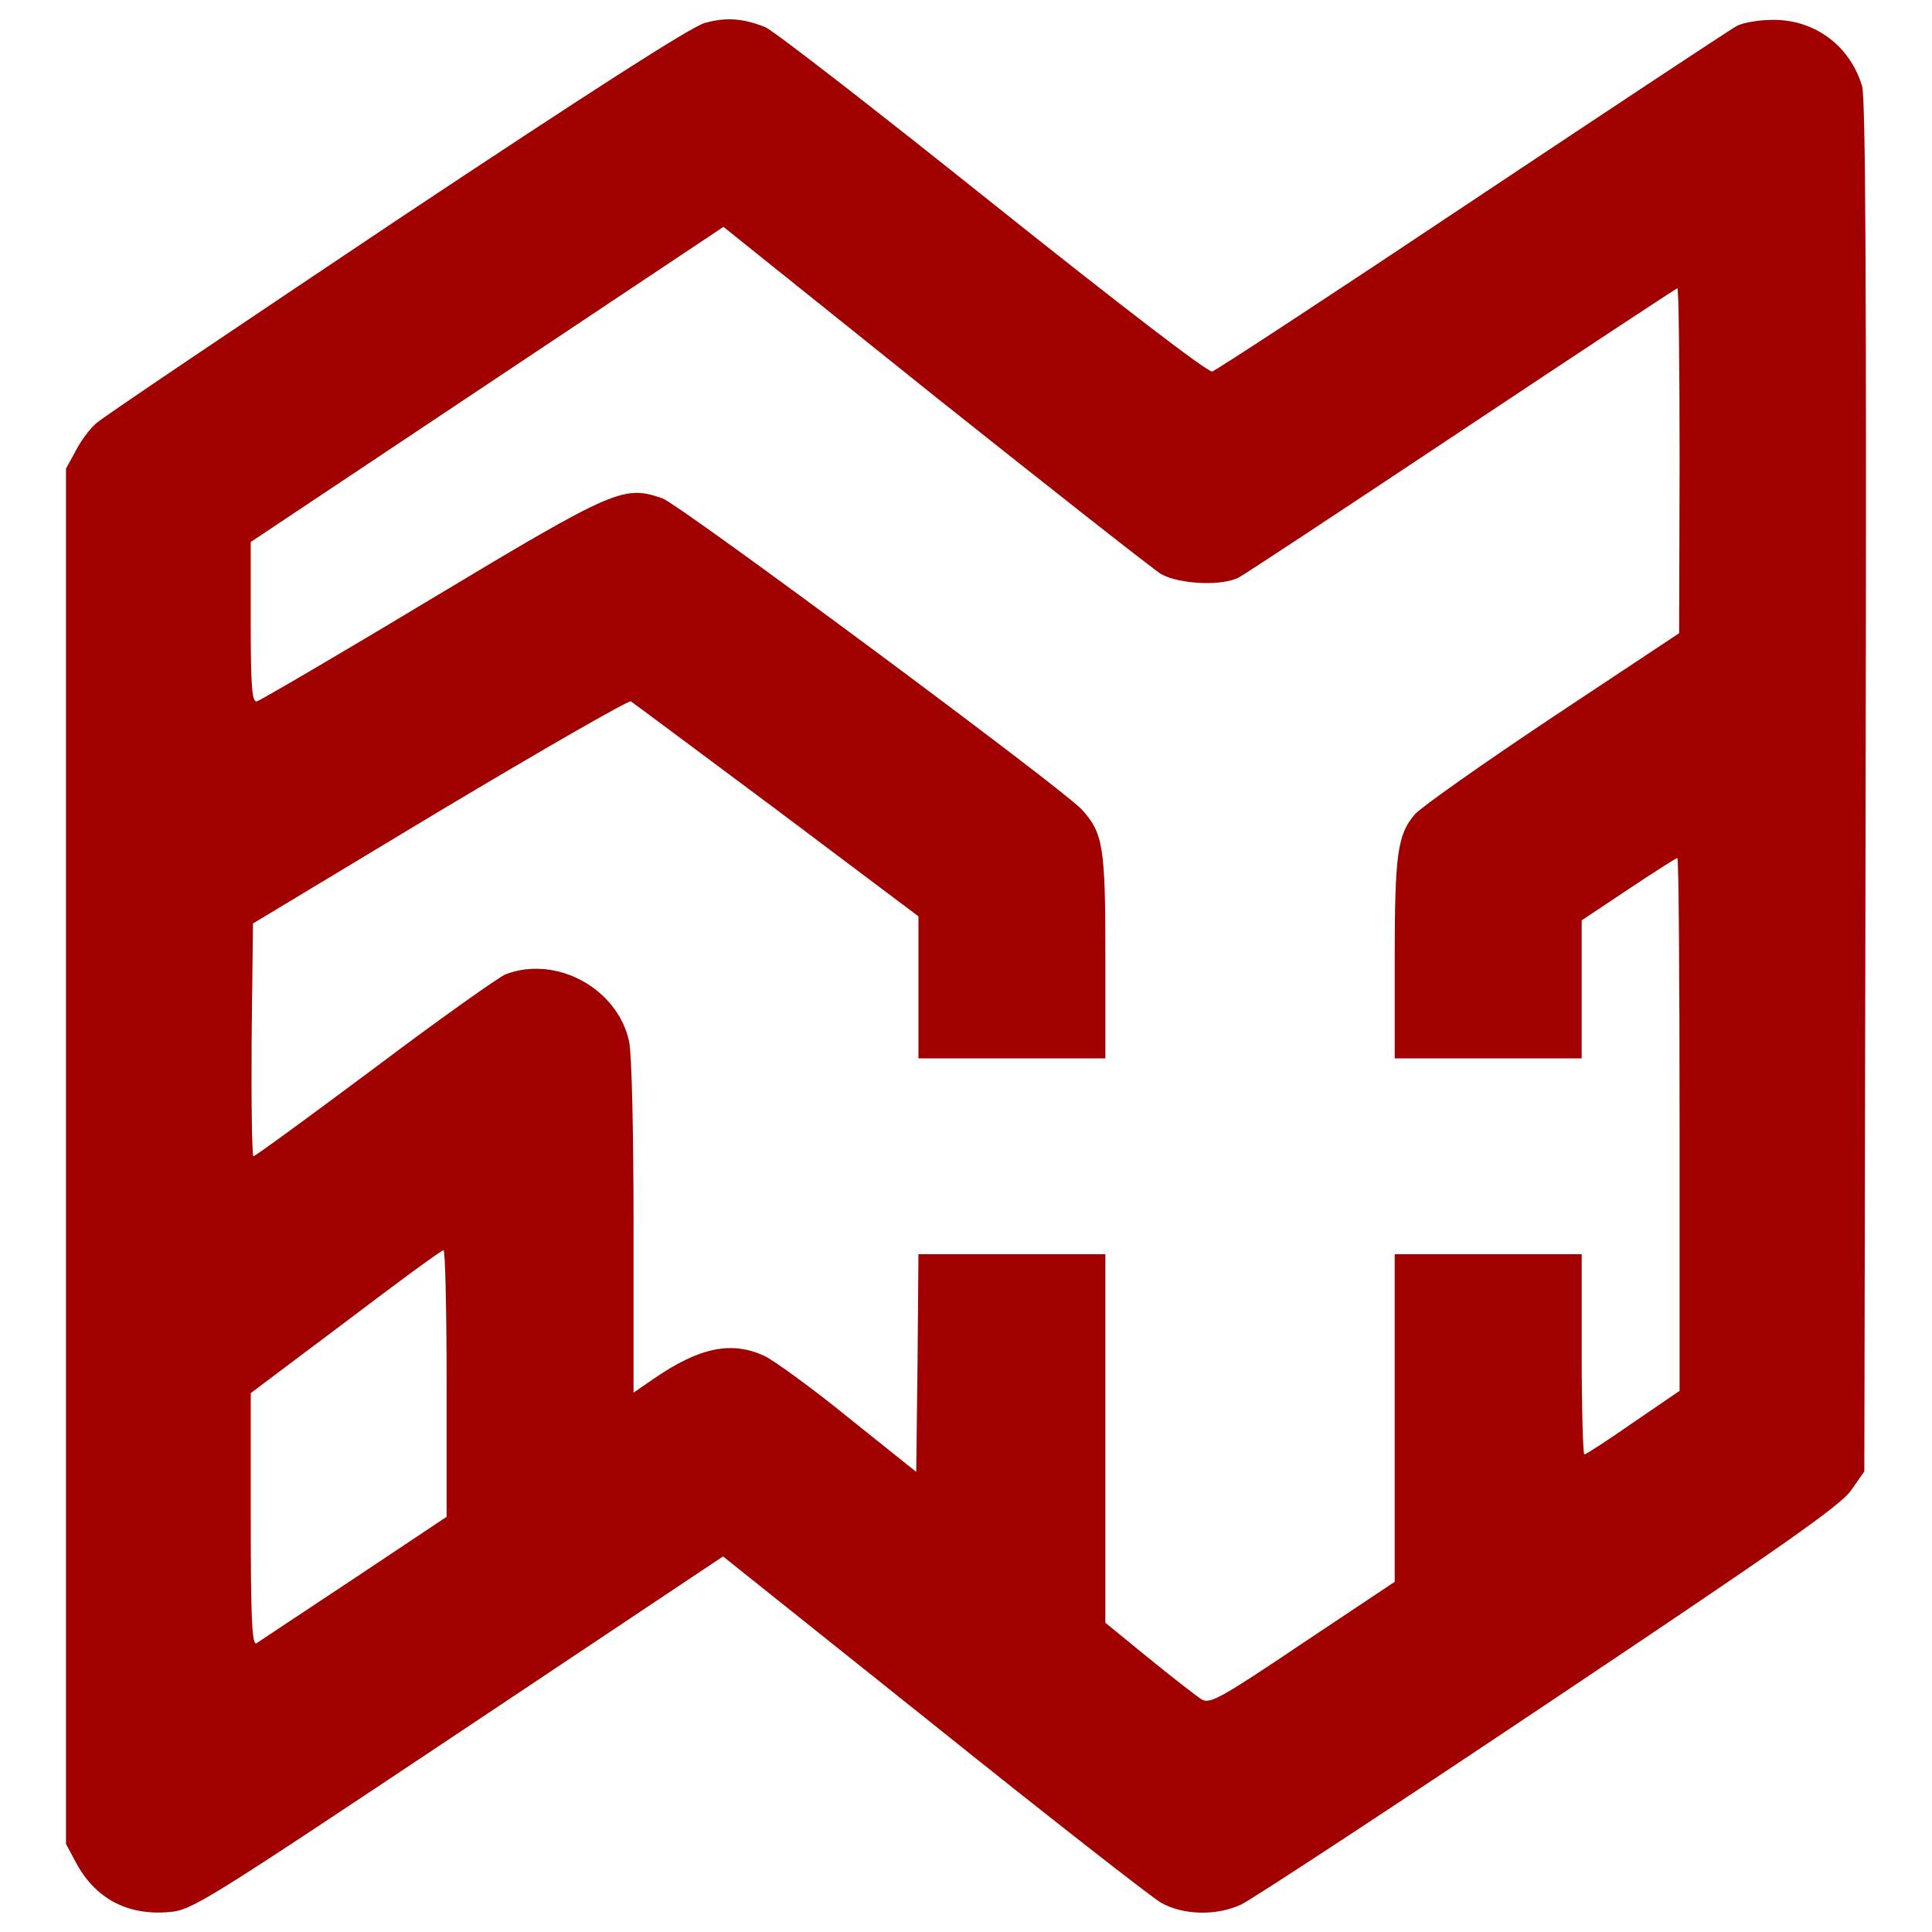
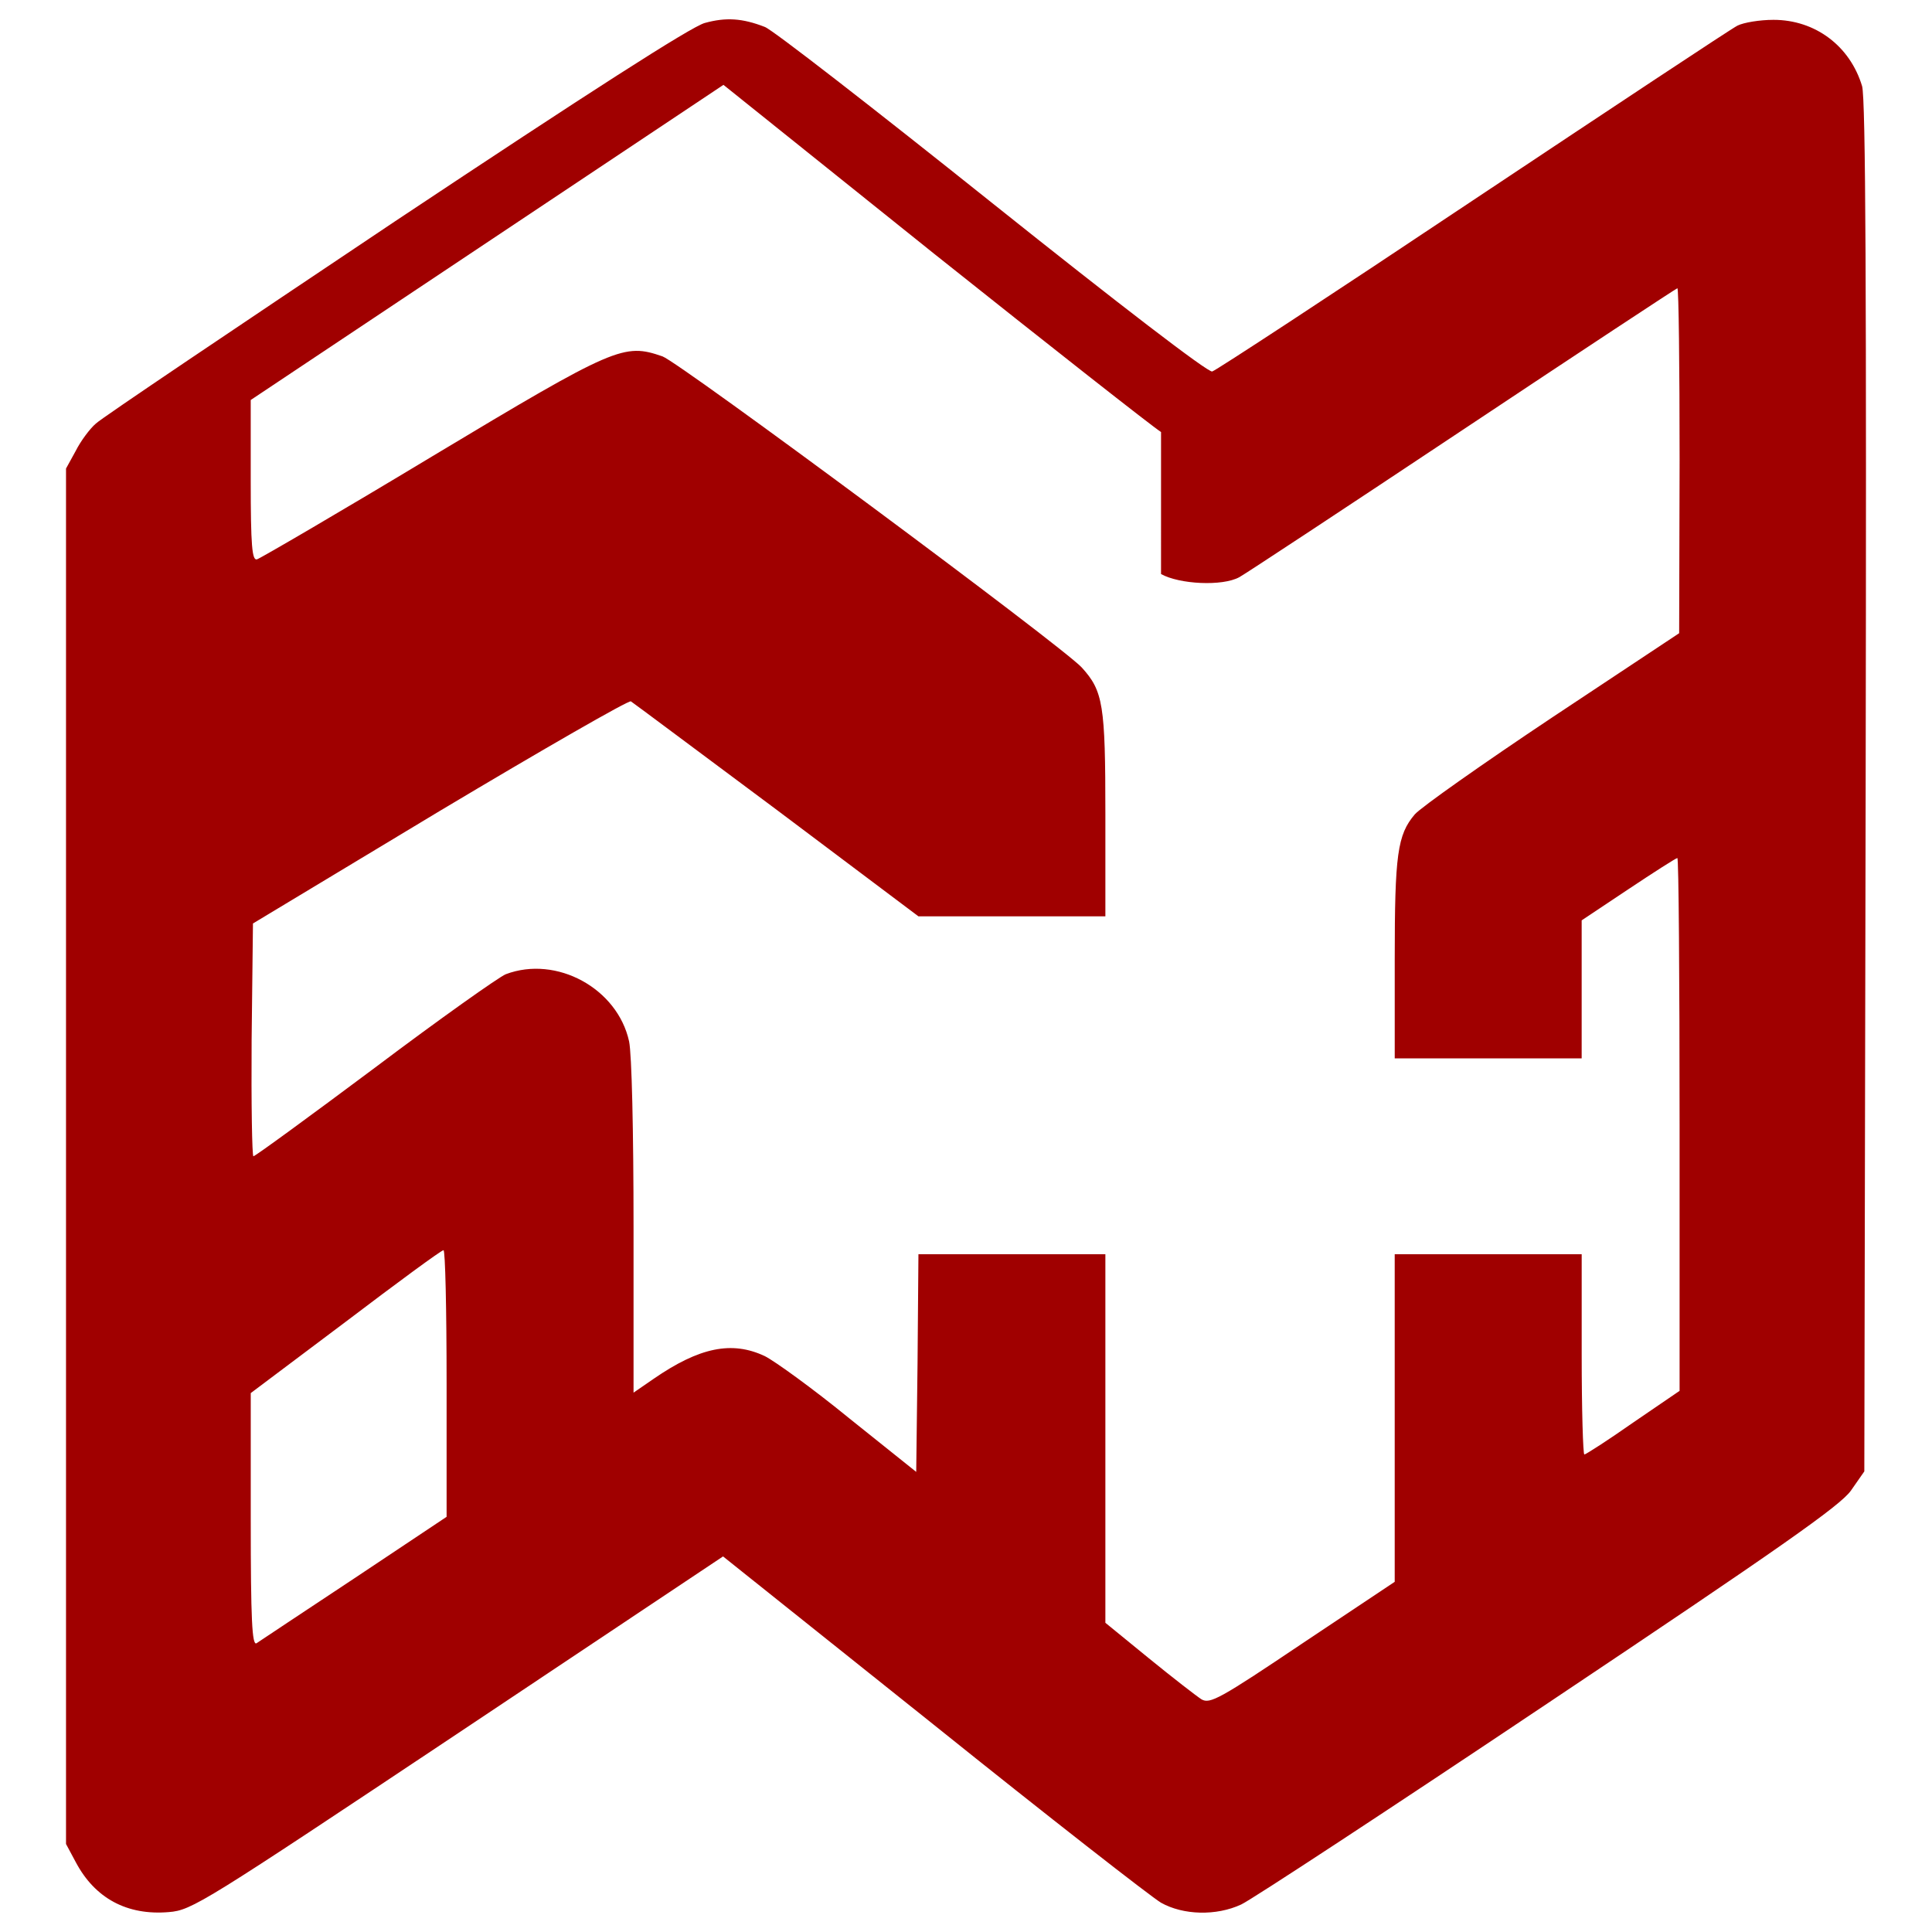
<svg xmlns="http://www.w3.org/2000/svg" viewBox="0 0 1000 1000" xml:space="preserve">
-   <path d="M364.79 11.89c-6.91 1.84-60.36 36.17-160.13 102.53-82.25 55.07-152.29 102.07-155.05 104.83-3 2.53-7.83 8.98-10.37 14.05l-5.07 9.22v711.92l5.07 9.45c9.91 18.66 26.5 27.65 48.15 25.8 11.98-.92 17.97-4.84 149.76-92.62l137.09-91.47 108.75 86.86c59.67 47.92 112.89 89.4 117.96 92.39 11.52 6.45 28.57 6.91 41.47.92 5.07-2.3 76.72-49.3 158.97-104.37 120.27-80.41 151.14-102.07 156.67-109.9l6.91-9.91.69-353.89c.46-258.97 0-356.42-1.84-363.1-6.22-20.74-24.19-34.33-45.85-34.33-7.14 0-15.44 1.38-18.66 2.99-3.23 1.61-64.74 42.39-137.09 90.55-72.11 48.15-132.94 88.01-134.78 88.47-2.08.69-48.85-35.25-114.05-87.32-60.82-48.61-113.58-89.62-117.5-91.01-11.75-4.59-20.27-5.05-31.1-2.06zm236.16 285.23c9.45 5.3 31.79 6.45 40.55 1.61 3-1.61 55.07-35.94 115.66-76.26 60.59-40.32 110.59-73.27 111.05-73.27.69 0 1.15 40.09 1.15 89.16l-.23 89.39-65.66 43.55c-35.95 23.96-67.97 46.54-71.19 50.23-8.99 10.6-10.37 20.74-10.37 74.88v51.39h96.76v-71.42l24.19-16.13c13.13-8.75 24.65-16.13 25.34-16.13.69 0 1.15 61.98 1.15 137.78v138l-23.95 16.36c-13.13 9.22-24.65 16.59-25.34 16.59-.69 0-1.38-23.27-1.38-51.84v-51.84H721.9v169.58l-47.69 31.8c-42.85 28.8-47.92 31.56-52.3 29.03-2.53-1.61-14.74-11.06-27.19-21.2l-22.58-18.43V649.18h-96.76l-.46 56.22-.69 56.45-34.56-27.65c-18.89-15.44-38.71-29.72-43.78-32.26-17.05-8.06-33.87-4.61-57.6 11.75l-10.37 7.14v-85.25c0-50.69-.92-89.85-2.3-96.54-5.99-27.42-37.55-44.7-63.82-34.79-3.46 1.38-34.1 23.04-67.74 48.38-33.64 25.11-61.98 45.85-62.9 45.85-.69 0-1.15-27.19-.92-60.36l.69-60.13 96.77-58.29c53.22-31.79 97.69-57.37 98.84-56.68 1.15.69 35.02 26.04 75.57 56.22l73.27 55.06v73.5h96.76v-52.99c0-56.68-1.15-63.59-12.21-75.8-10.13-11.06-208.04-157.83-217.03-161.05-20.04-6.91-24.19-5.3-119.35 51.84-48.15 29.03-88.93 52.76-90.55 53.22-2.53.69-3.23-6.91-3.23-40.78v-41.7l122.34-81.56 122.34-81.56 109.21 87.55c60.15 47.92 112.91 89.39 117.29 92.15zM231.16 715.99v69.11l-47.69 31.8c-26.5 17.51-49.3 32.72-50.69 33.64-2.3 1.38-2.99-11.98-2.99-63.82v-65.66l49.07-36.86c26.73-20.27 49.54-37.09 50.69-37.09.92-.24 1.61 30.86 1.61 68.88z" fill="#a00000" />
+   <path d="M364.79 11.89c-6.91 1.84-60.36 36.17-160.13 102.53-82.25 55.07-152.29 102.07-155.05 104.83-3 2.53-7.83 8.98-10.37 14.05l-5.07 9.22v711.92l5.07 9.45c9.91 18.66 26.5 27.65 48.15 25.8 11.98-.92 17.97-4.84 149.76-92.62l137.09-91.47 108.75 86.86c59.67 47.92 112.89 89.4 117.96 92.39 11.52 6.45 28.57 6.91 41.47.92 5.07-2.3 76.72-49.3 158.97-104.37 120.27-80.41 151.14-102.07 156.67-109.9l6.91-9.91.69-353.89c.46-258.97 0-356.42-1.84-363.1-6.22-20.74-24.19-34.33-45.85-34.33-7.14 0-15.44 1.38-18.66 2.99-3.23 1.61-64.74 42.39-137.09 90.55-72.11 48.15-132.94 88.01-134.78 88.47-2.08.69-48.85-35.25-114.05-87.32-60.82-48.61-113.58-89.62-117.5-91.01-11.75-4.59-20.27-5.05-31.1-2.06zm236.16 285.23c9.45 5.3 31.79 6.45 40.55 1.61 3-1.61 55.07-35.94 115.66-76.26 60.59-40.32 110.59-73.27 111.05-73.27.69 0 1.15 40.09 1.15 89.16l-.23 89.39-65.66 43.55c-35.95 23.96-67.97 46.54-71.19 50.23-8.99 10.6-10.37 20.74-10.37 74.88v51.39h96.76v-71.42l24.19-16.13c13.13-8.75 24.65-16.13 25.34-16.13.69 0 1.15 61.98 1.15 137.78v138l-23.95 16.36c-13.13 9.22-24.65 16.59-25.34 16.59-.69 0-1.38-23.27-1.38-51.84v-51.84H721.9v169.58l-47.69 31.8c-42.85 28.8-47.92 31.56-52.3 29.03-2.53-1.61-14.74-11.06-27.19-21.2l-22.58-18.43V649.18h-96.76l-.46 56.22-.69 56.45-34.56-27.65c-18.89-15.44-38.71-29.72-43.78-32.26-17.05-8.06-33.87-4.61-57.6 11.75l-10.37 7.14v-85.25c0-50.69-.92-89.85-2.3-96.54-5.99-27.42-37.55-44.7-63.82-34.79-3.46 1.38-34.1 23.04-67.74 48.38-33.64 25.11-61.98 45.85-62.9 45.85-.69 0-1.15-27.19-.92-60.36l.69-60.13 96.77-58.29c53.22-31.79 97.69-57.37 98.84-56.68 1.15.69 35.02 26.04 75.57 56.22l73.27 55.06h96.76v-52.99c0-56.68-1.15-63.59-12.21-75.8-10.13-11.06-208.04-157.83-217.03-161.05-20.04-6.91-24.19-5.3-119.35 51.84-48.15 29.03-88.93 52.76-90.55 53.22-2.53.69-3.23-6.91-3.23-40.78v-41.7l122.34-81.56 122.34-81.56 109.21 87.55c60.15 47.92 112.91 89.39 117.29 92.15zM231.16 715.99v69.11l-47.69 31.8c-26.5 17.51-49.3 32.72-50.69 33.64-2.3 1.38-2.99-11.98-2.99-63.82v-65.66l49.07-36.86c26.73-20.27 49.54-37.09 50.69-37.09.92-.24 1.61 30.86 1.61 68.88z" fill="#a00000" />
</svg>